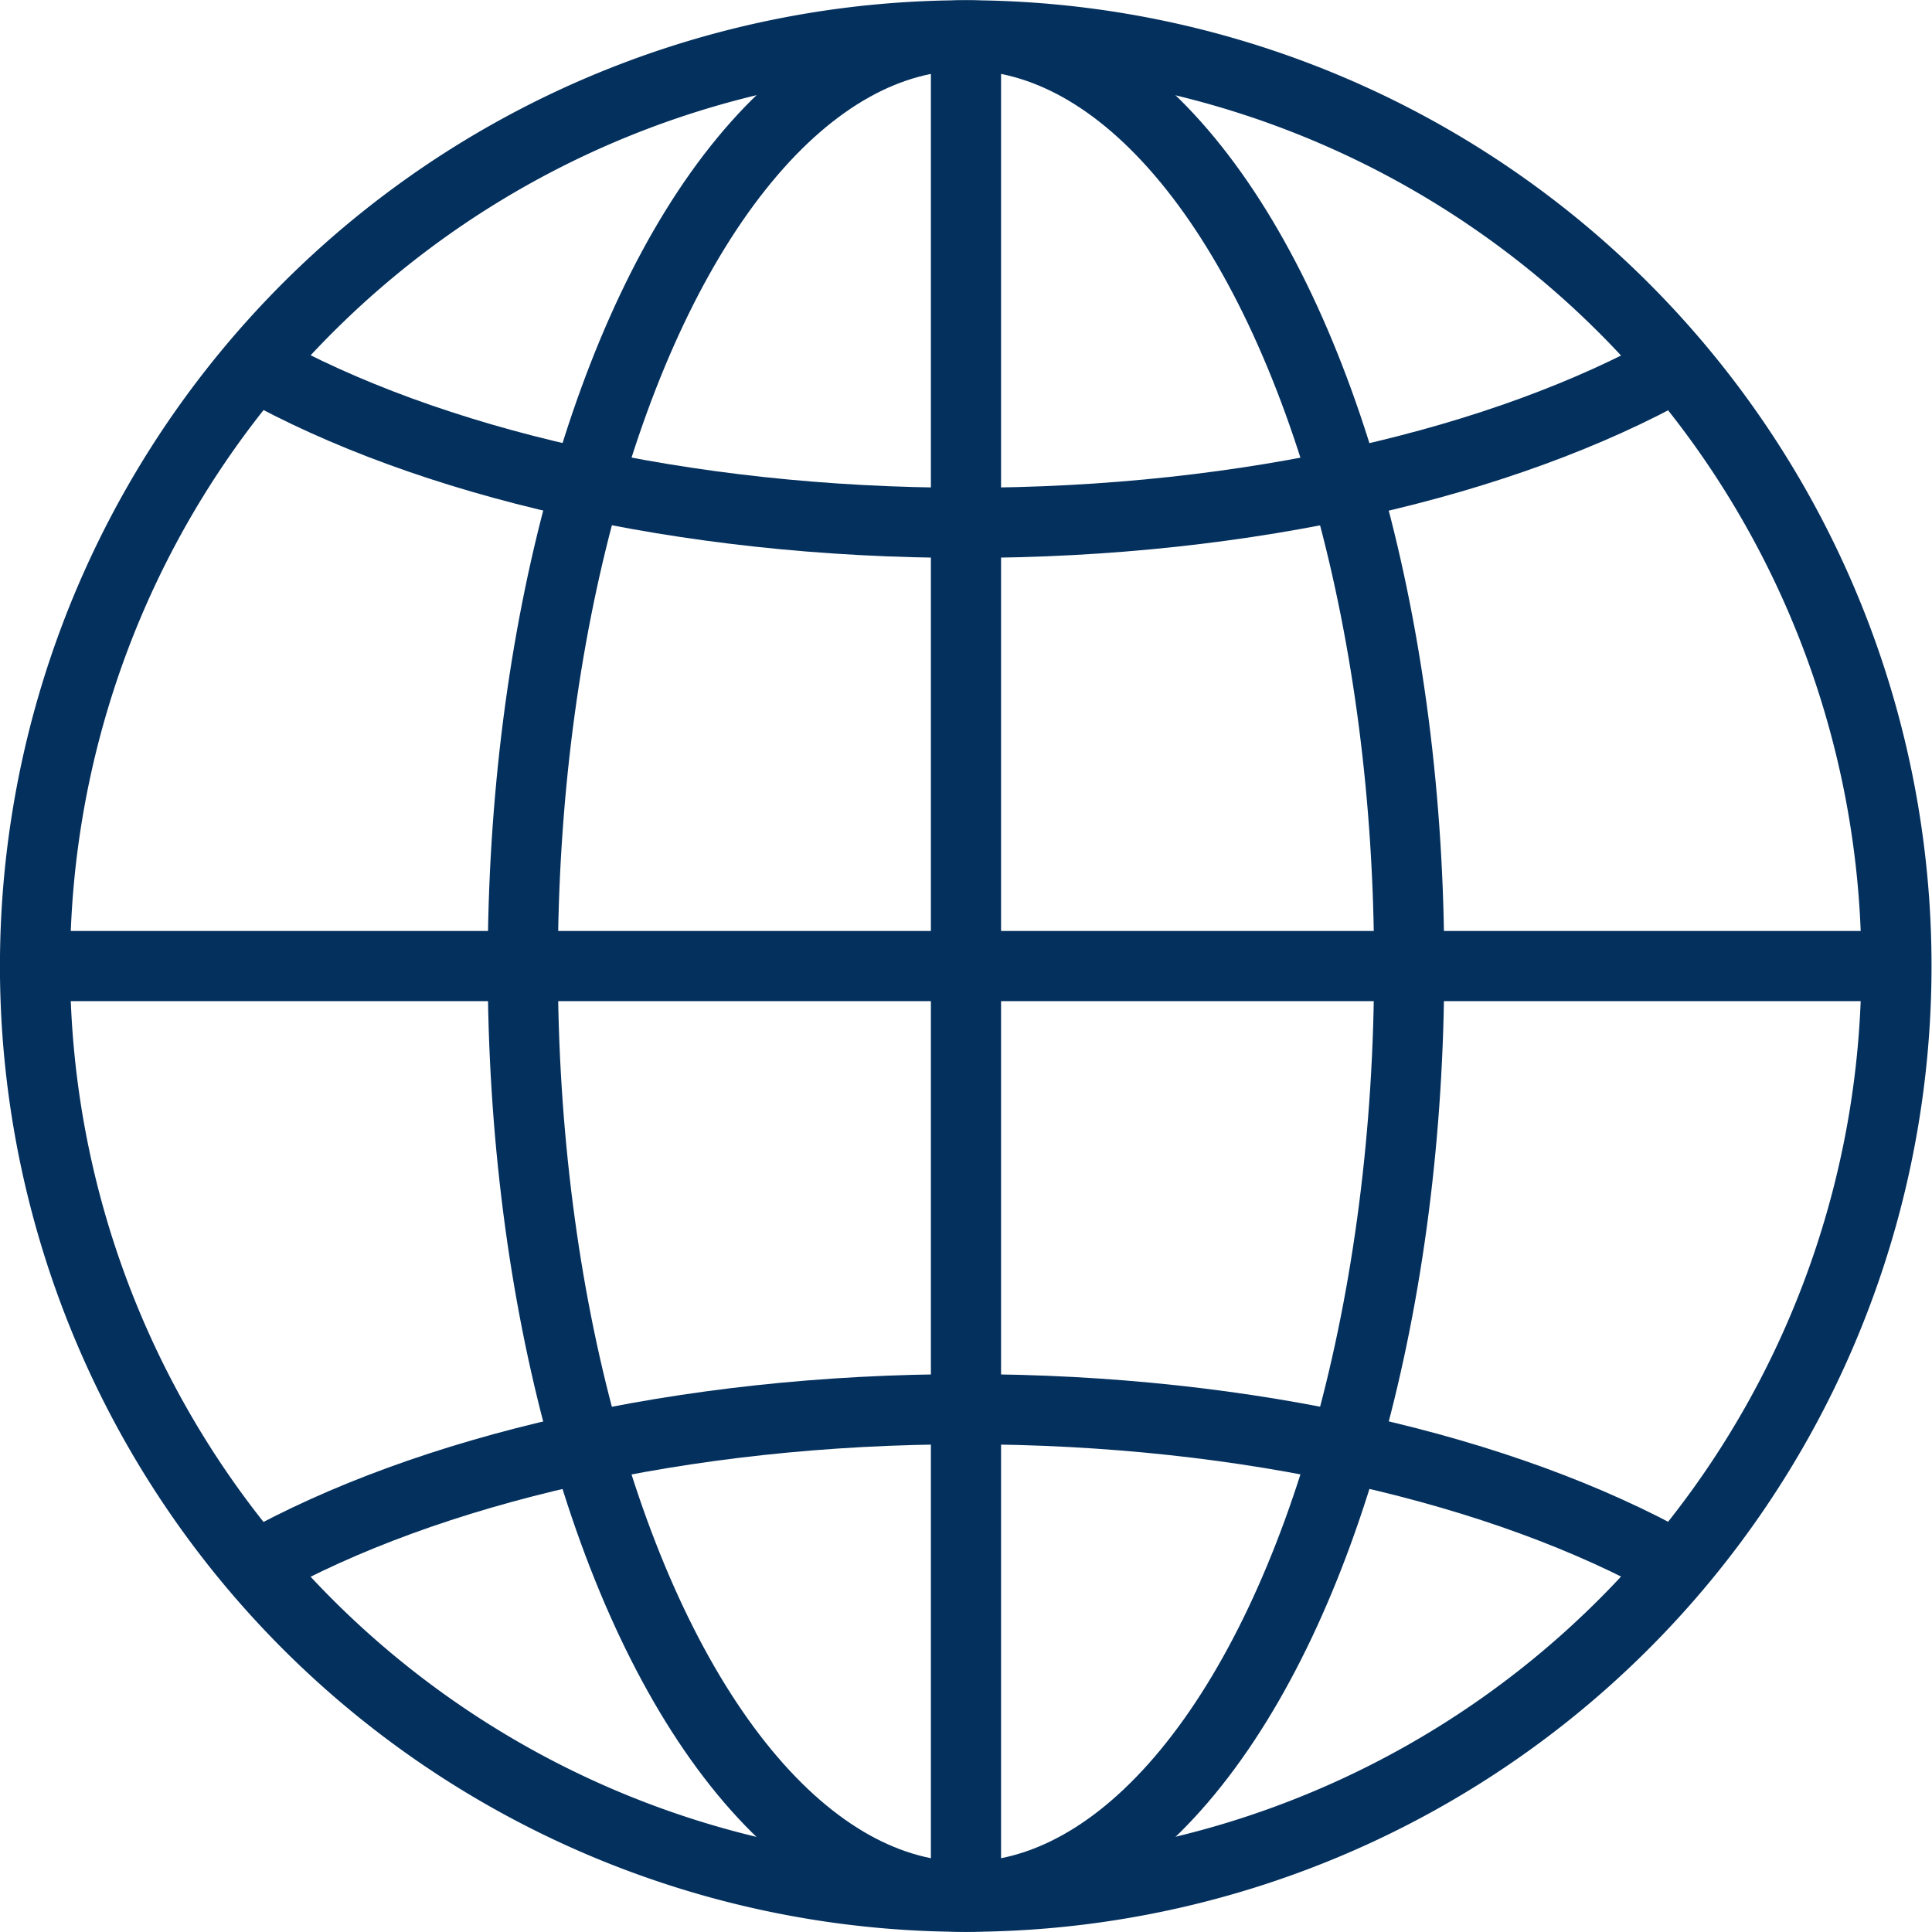
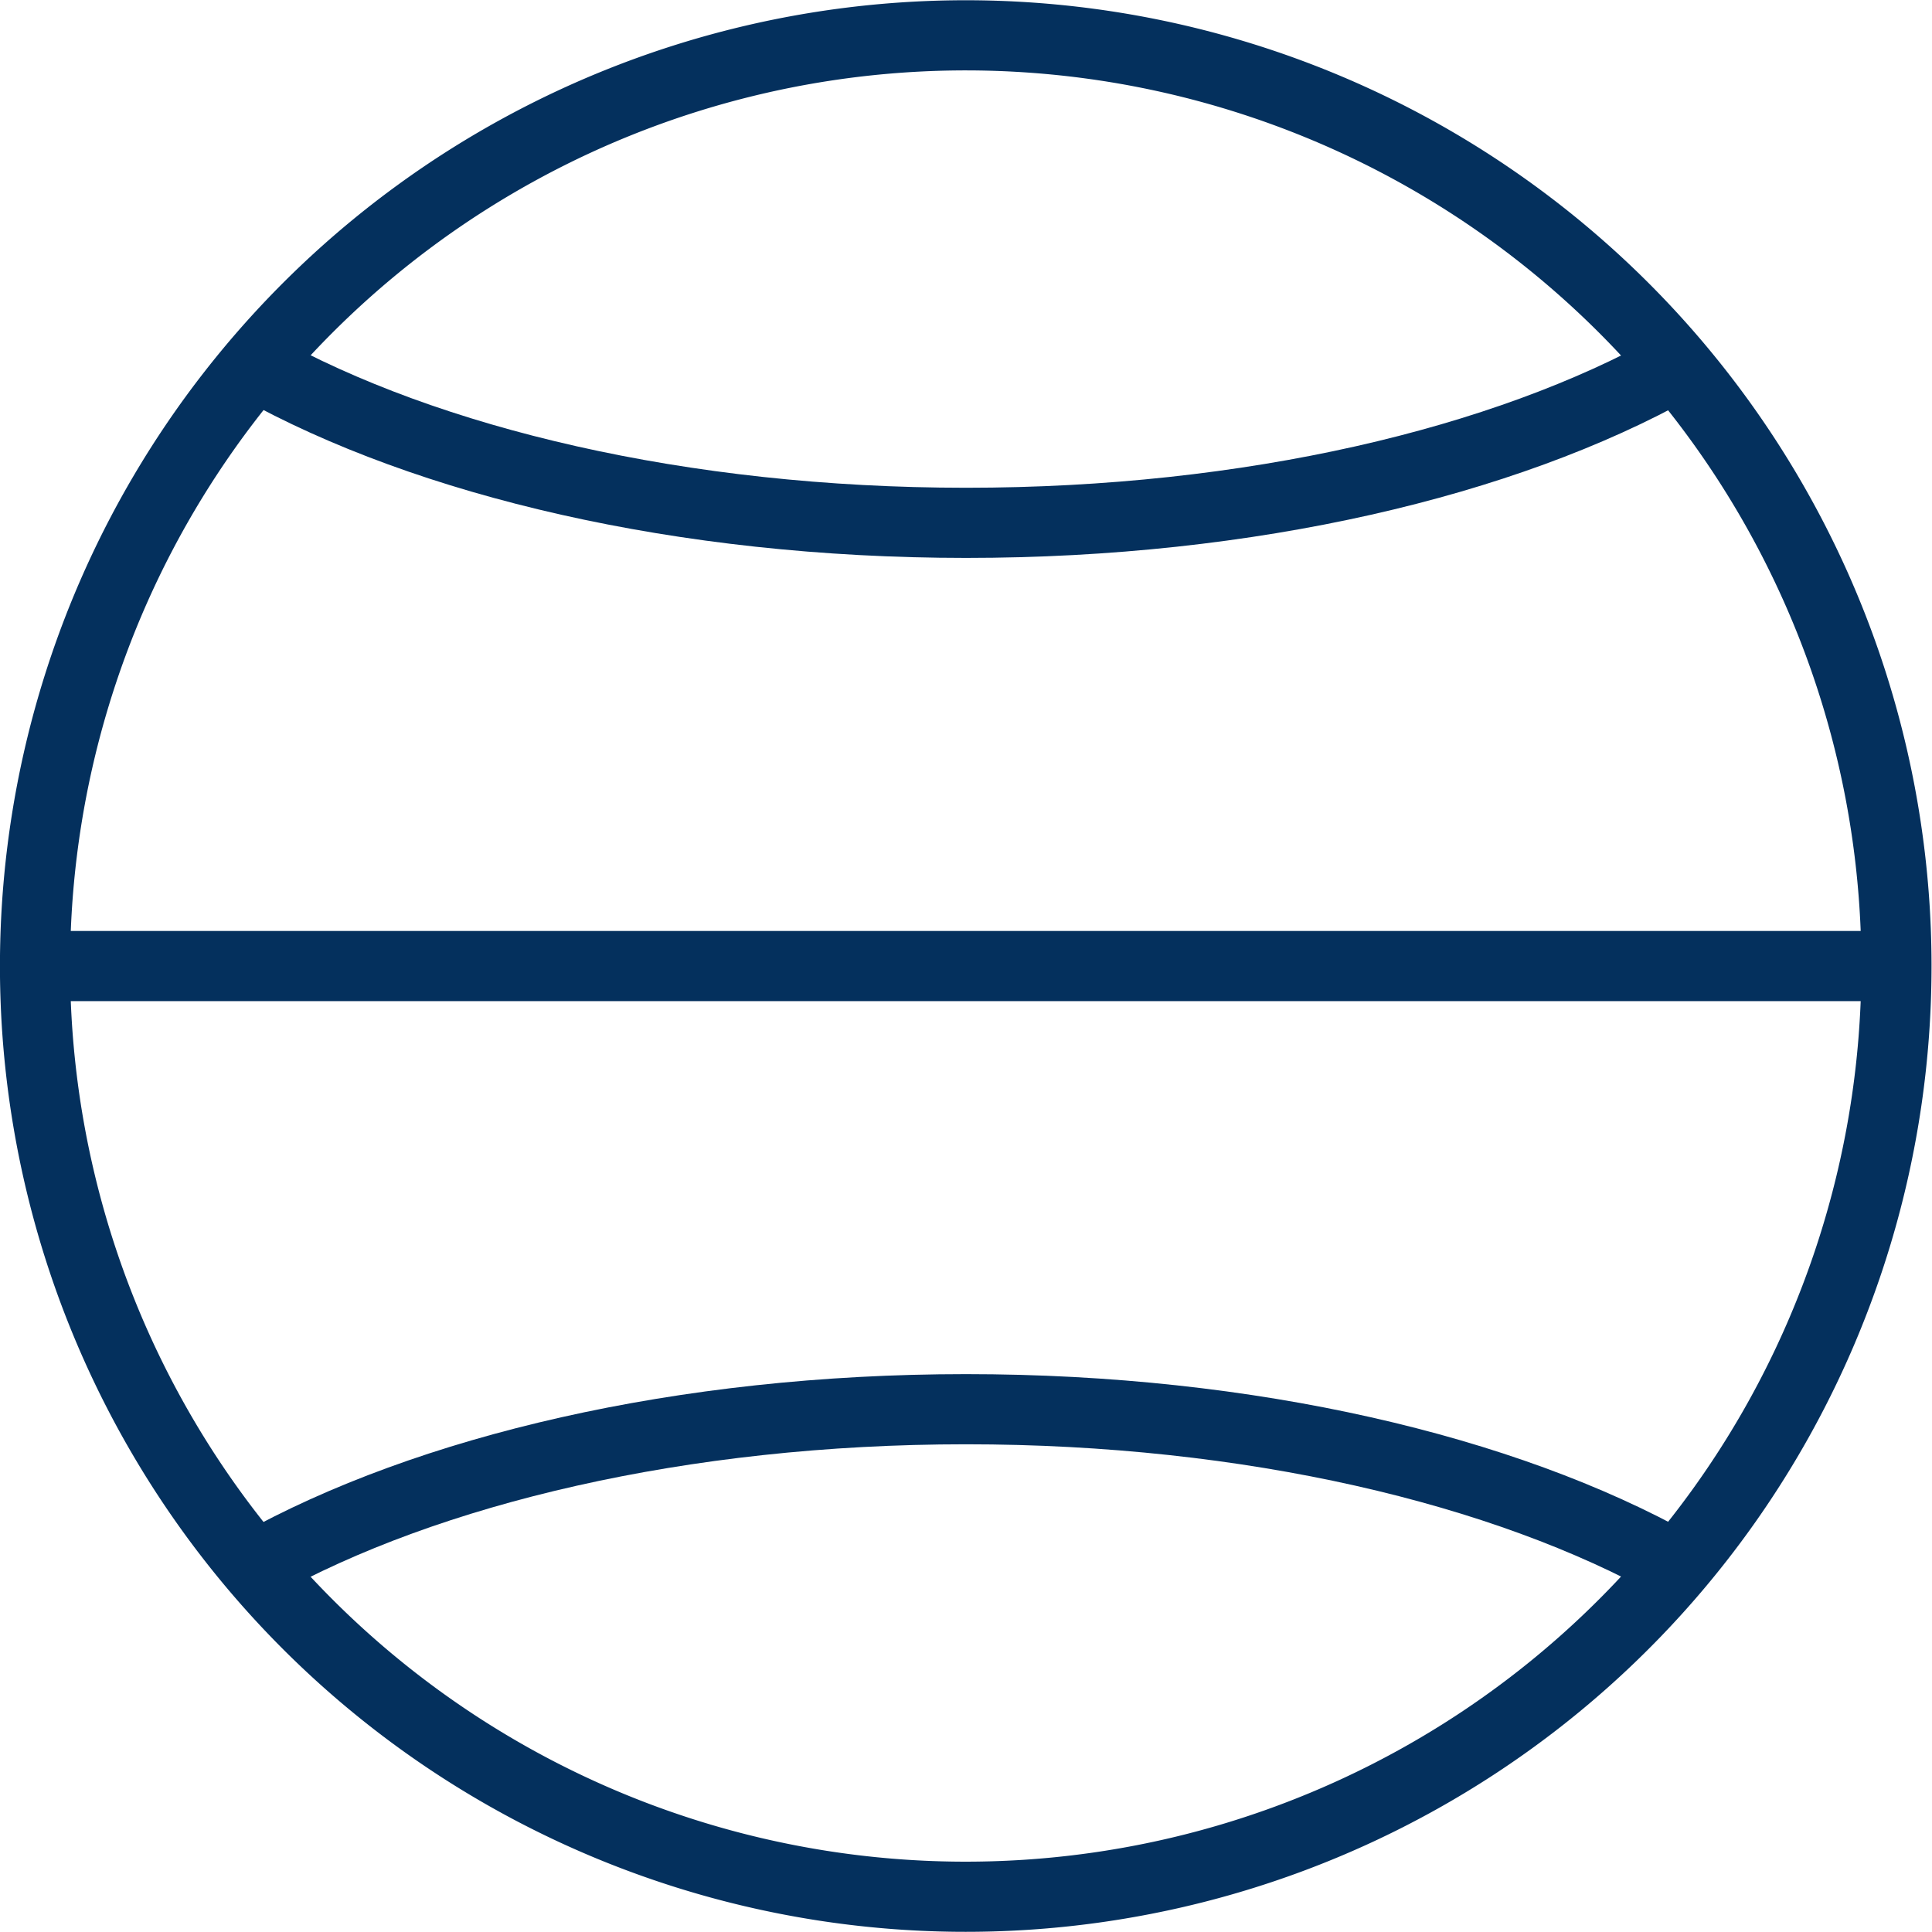
<svg xmlns="http://www.w3.org/2000/svg" width="41.309" height="41.309" viewBox="0 0 41.309 41.309">
  <defs>
    <clipPath id="clip-path">
      <rect id="Rectangle_309" data-name="Rectangle 309" width="41.309" height="41.309" transform="translate(0 0)" fill="none" />
    </clipPath>
  </defs>
  <g id="Group_244" data-name="Group 244" transform="translate(0 0)">
    <g id="Group_243" data-name="Group 243" clip-path="url(#clip-path)">
-       <path id="Path_14210" data-name="Path 14210" d="M16,1.306a19.9,19.9,0,1,1-14.7,24A19.9,19.9,0,0,1,16,1.306Z" fill="none" stroke="#04305d" stroke-linejoin="round" stroke-width="1.5" />
-       <ellipse id="Ellipse_48" data-name="Ellipse 48" cx="9.476" cy="19.9" rx="9.476" ry="19.9" transform="translate(11.178 0.756)" fill="none" stroke="#04305d" stroke-linejoin="round" stroke-width="1.5" />
-       <line id="Line_261" data-name="Line 261" y2="39.8" transform="translate(20.654 0.755)" fill="none" stroke="#04305d" stroke-linejoin="round" stroke-width="1.5" />
+       <path id="Path_14210" data-name="Path 14210" d="M16,1.306a19.9,19.9,0,1,1-14.7,24A19.9,19.9,0,0,1,16,1.306" fill="none" stroke="#04305d" stroke-linejoin="round" stroke-width="1.5" />
      <line id="Line_262" data-name="Line 262" x1="39.8" transform="translate(0.754 20.656)" fill="none" stroke="#04305d" stroke-linejoin="round" stroke-width="1.5" />
      <path id="Path_14211" data-name="Path 14211" d="M35.817,7.841c-3.65,2.042-9.089,3.338-15.162,3.338S9.141,9.879,5.491,7.839" fill="none" stroke="#04305d" stroke-linejoin="round" stroke-width="1.5" />
      <path id="Path_14212" data-name="Path 14212" d="M35.818,33.47c-3.65-2.043-9.09-3.339-15.164-3.339s-11.512,1.3-15.162,3.338" fill="none" stroke="#04305d" stroke-linejoin="round" stroke-width="1.5" />
    </g>
  </g>
</svg>